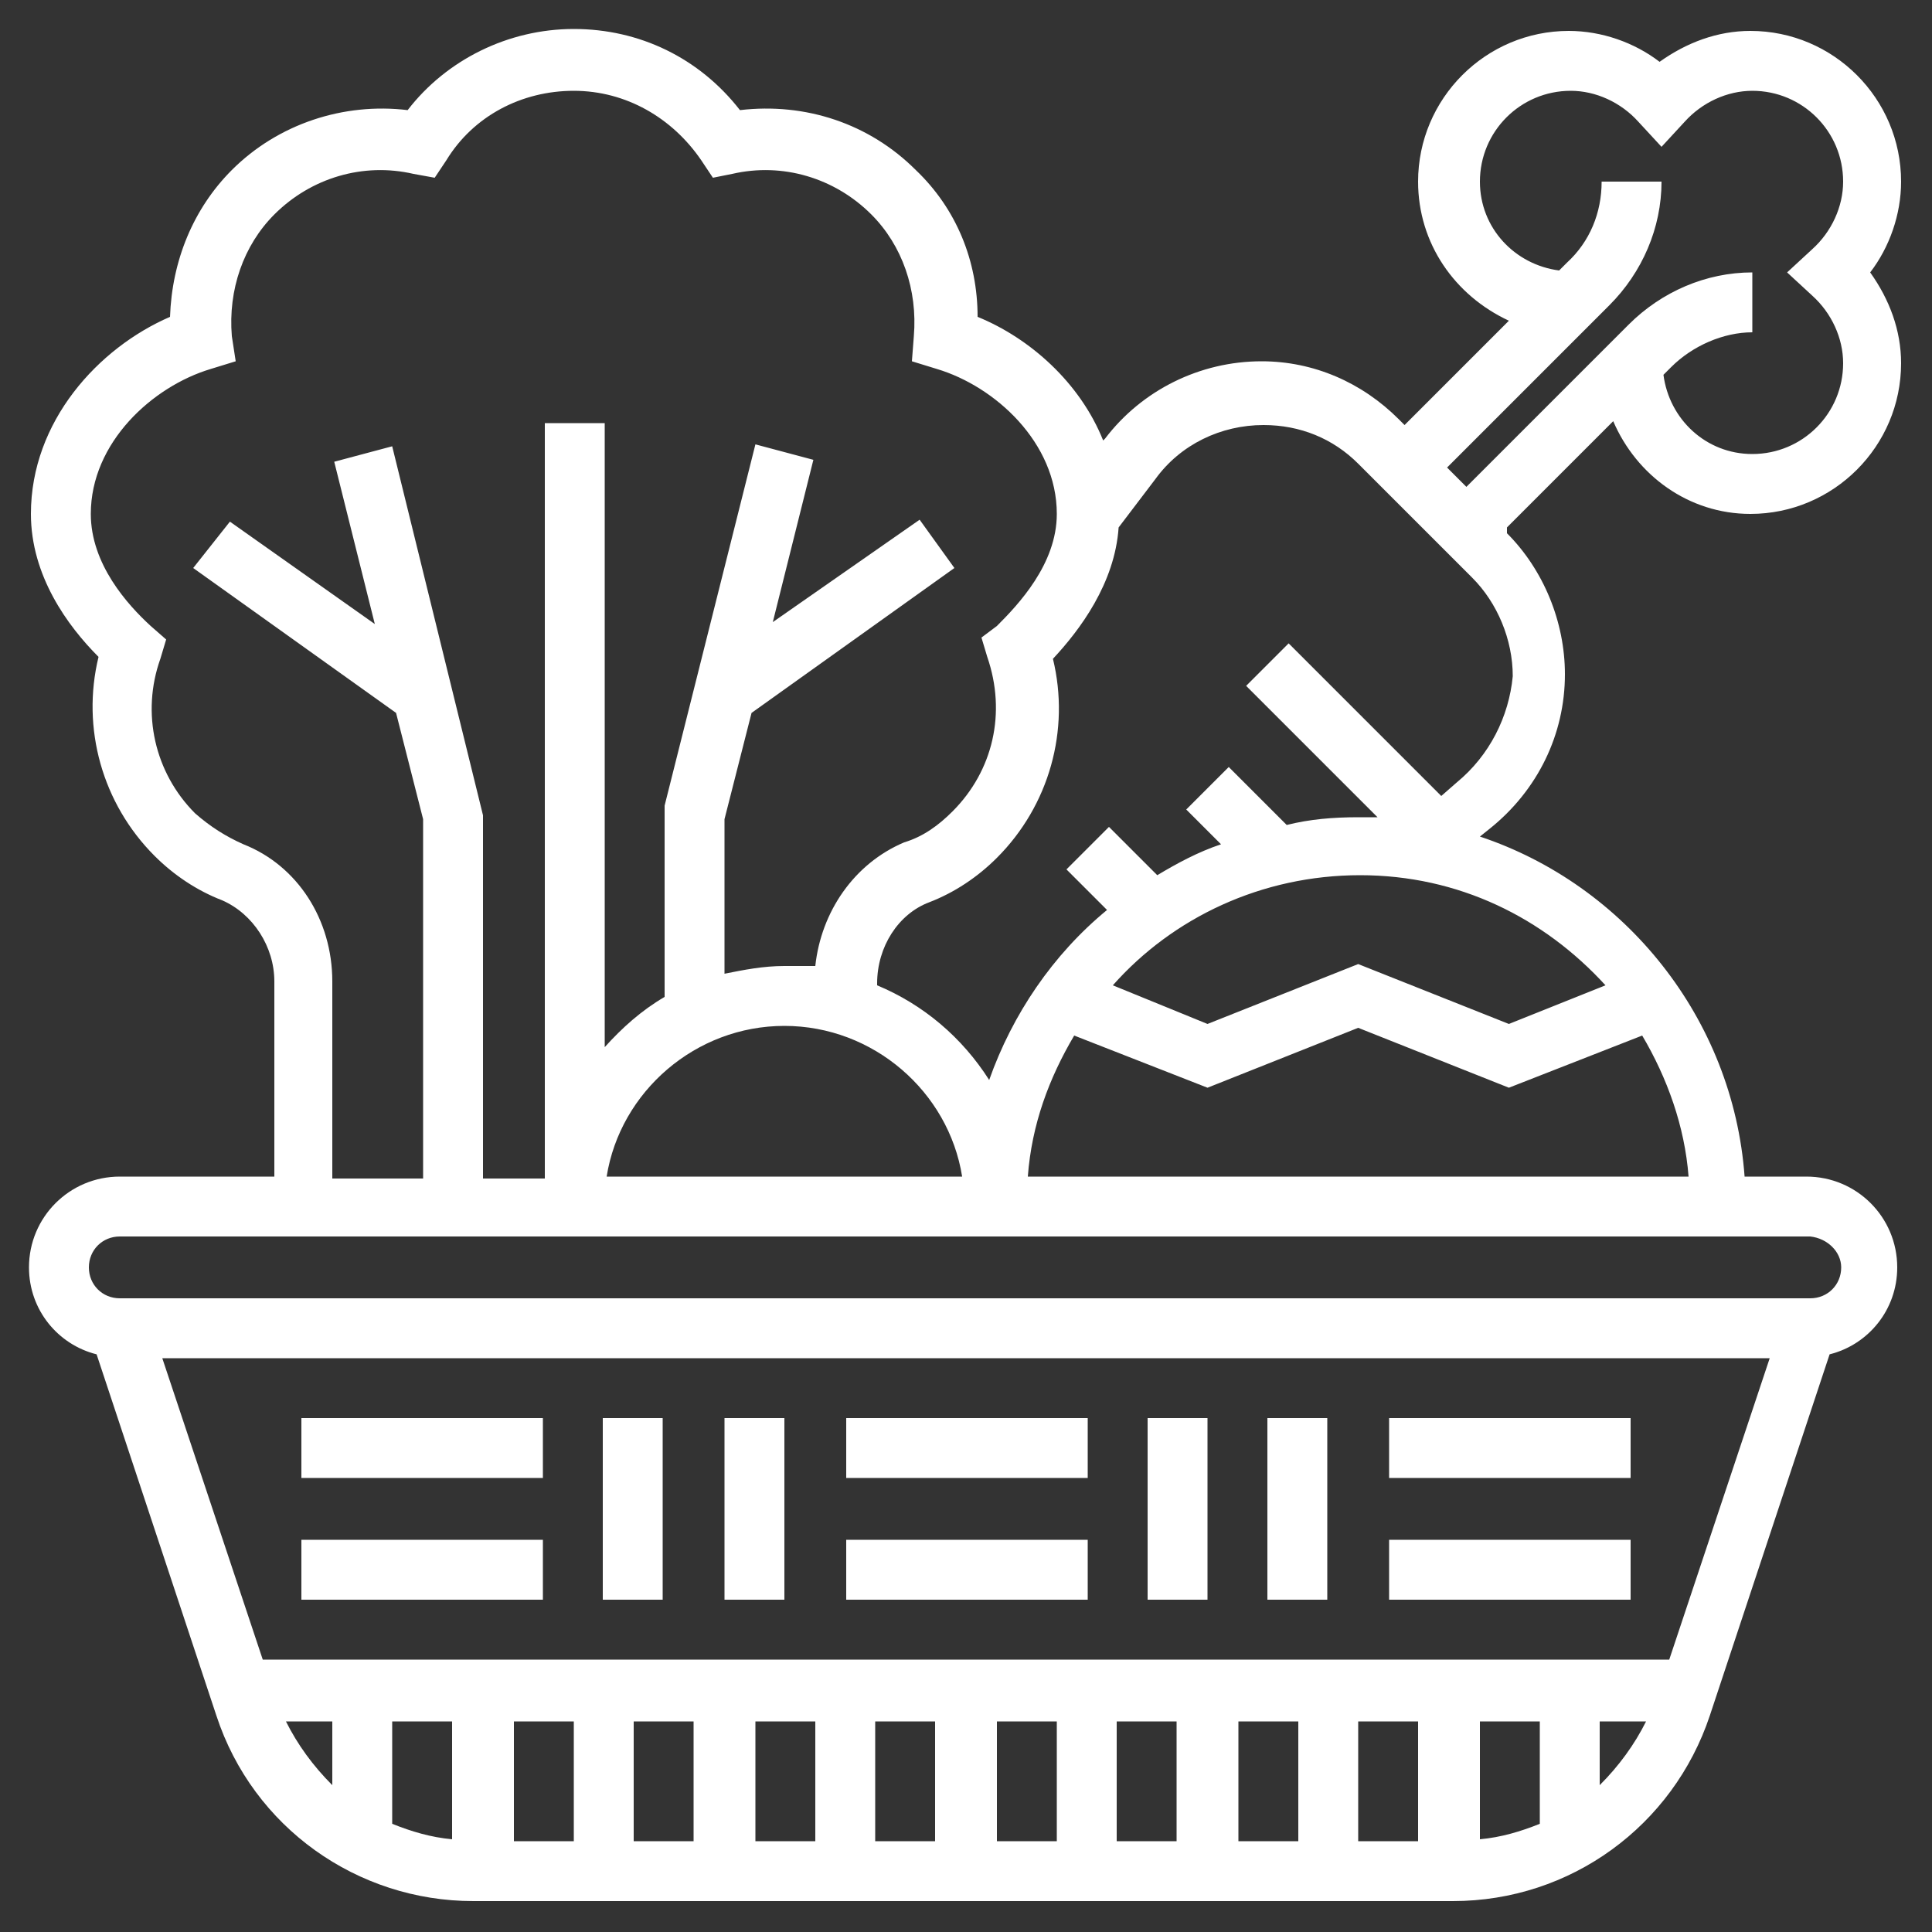
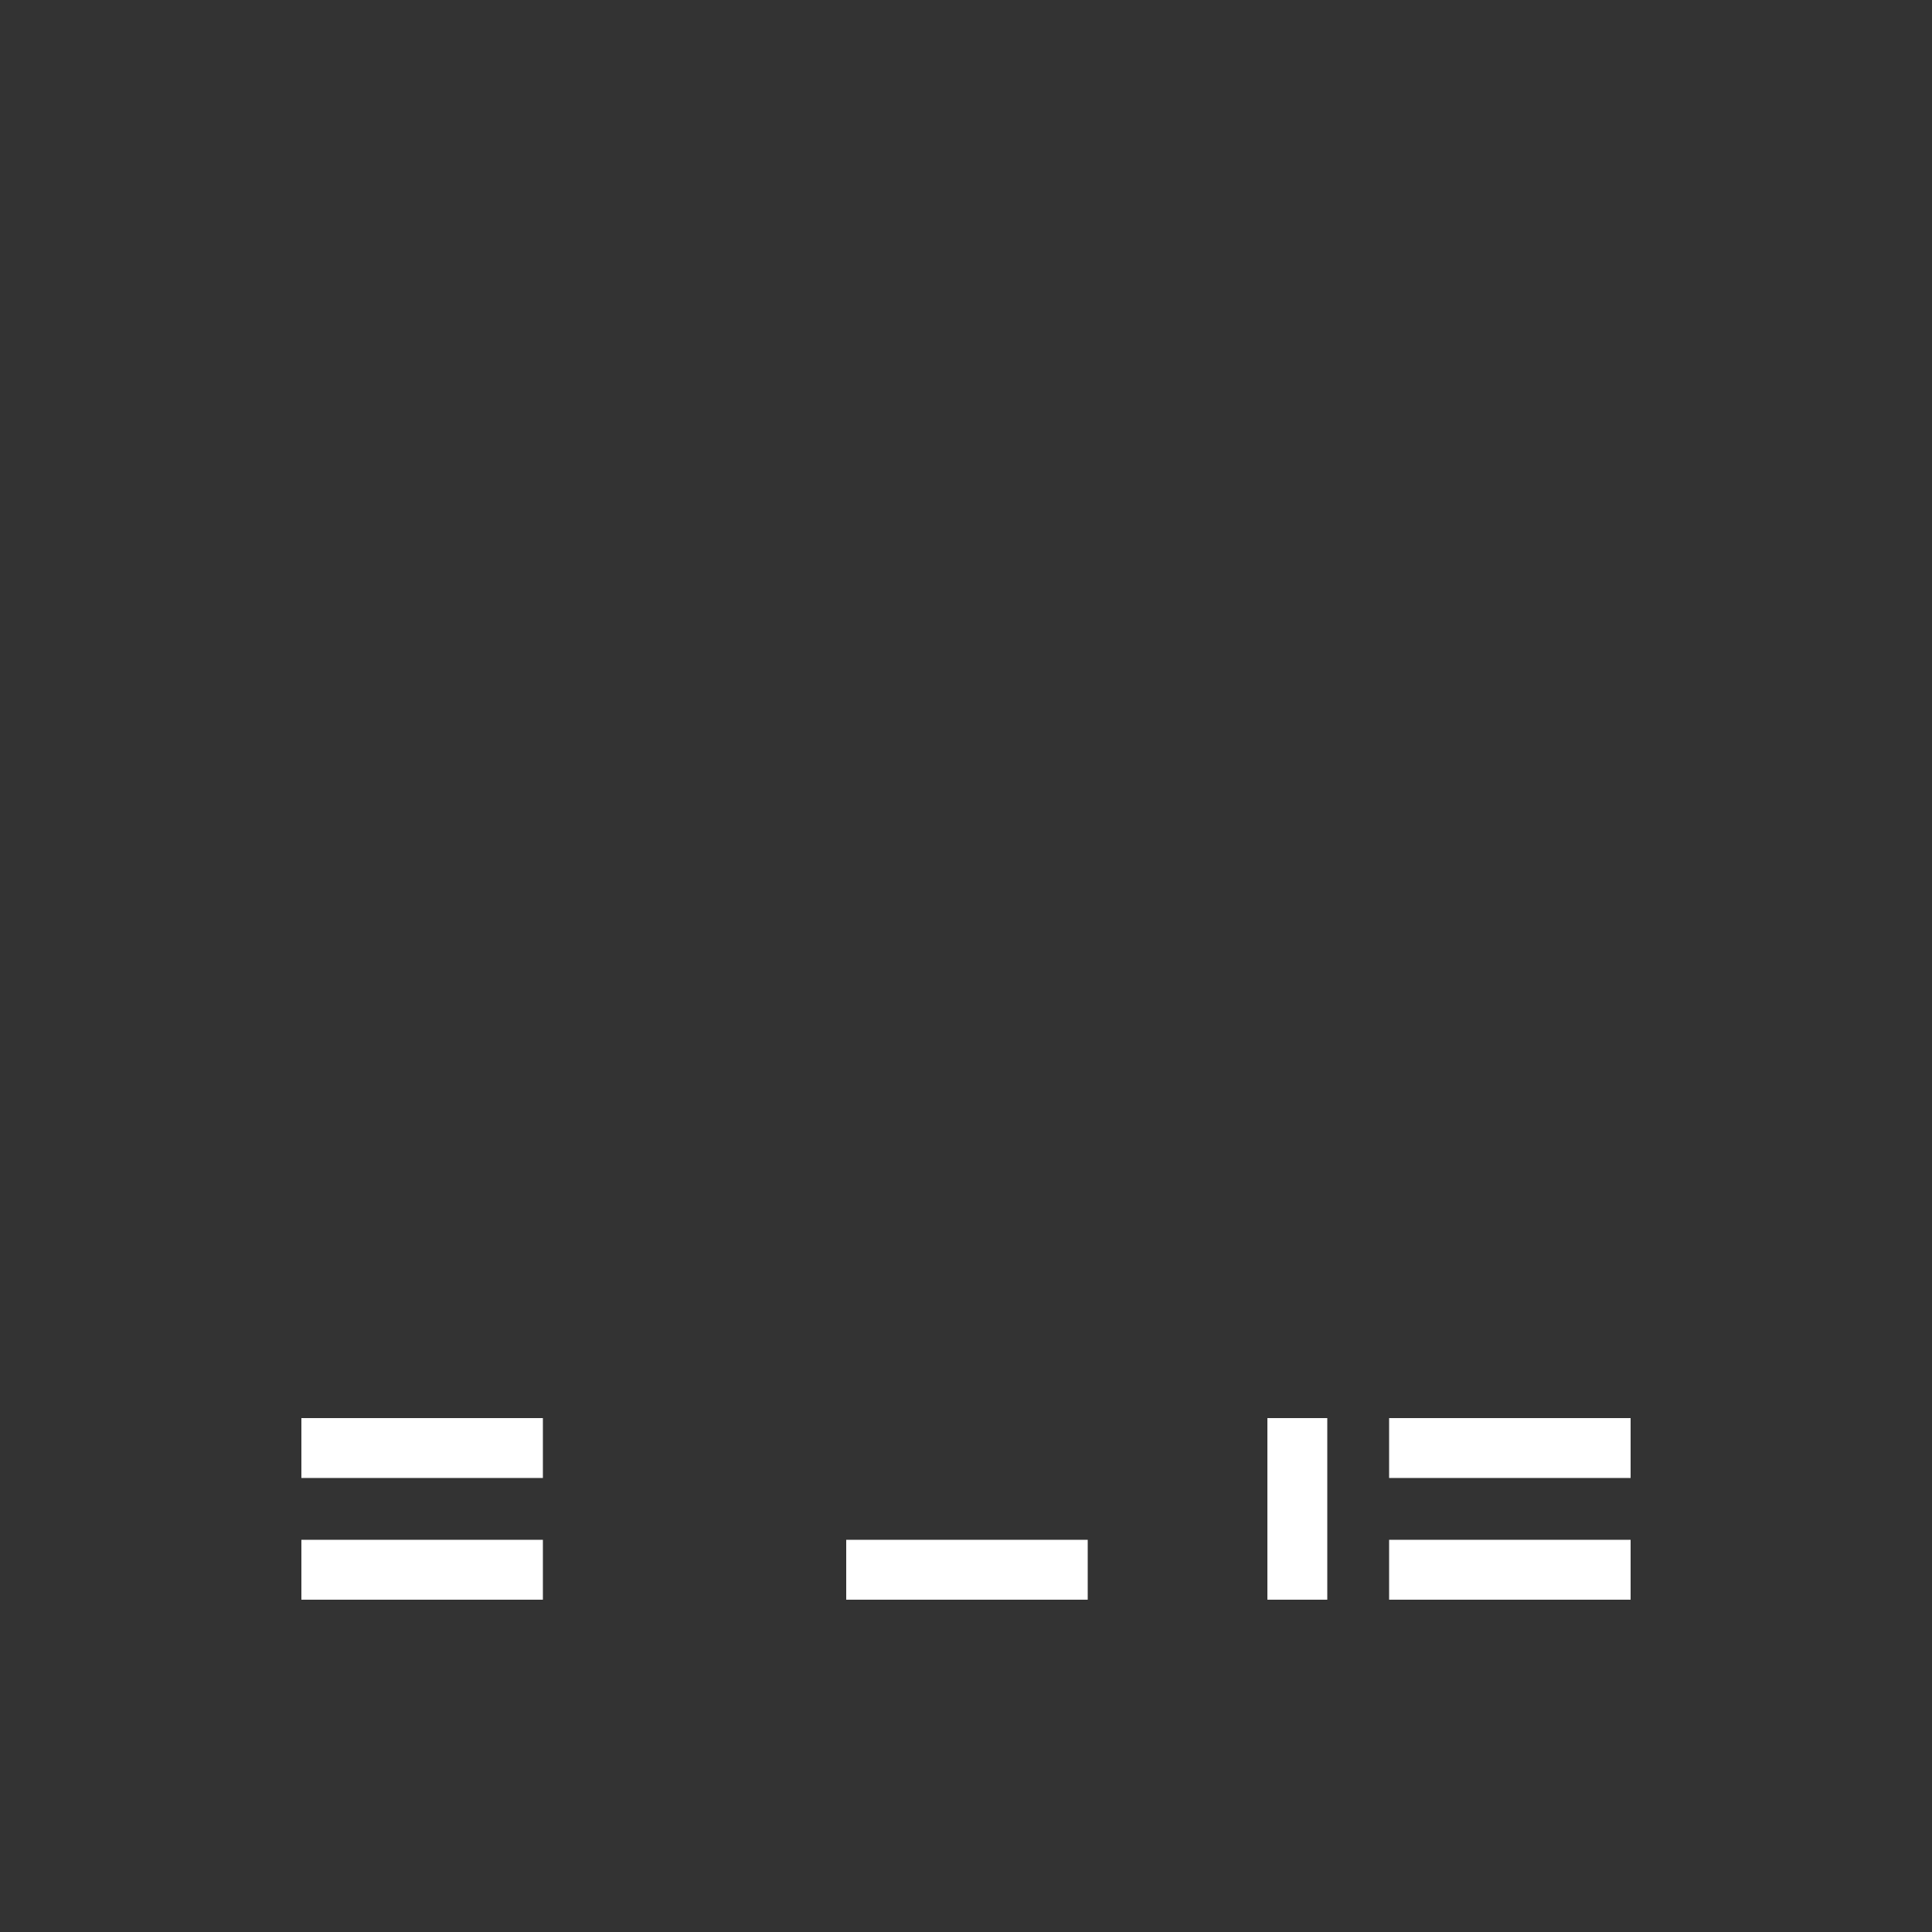
<svg xmlns="http://www.w3.org/2000/svg" version="1.1" id="レイヤー_1" x="0px" y="0px" viewBox="0 0 100 100" style="enable-background:new 0 0 100 100;" xml:space="preserve">
  <rect x="0" y="0" width="100" height="100" fill="#333333" stroke="none" />
  <style type="text/css">
	.st0{fill:#FFFFFF;}
</style>
  <g>
-     <path class="st0" d="M90.6,26.6c4.3,0,7.8-3.5,7.8-7.8c0-1.7-0.6-3.3-1.6-4.7c1-1.3,1.6-3,1.6-4.7c0-4.3-3.5-7.8-7.8-7.8   c-1.7,0-3.3,0.6-4.7,1.6c-1.3-1-3-1.6-4.7-1.6c-4.3,0-7.8,3.5-7.8,7.8c0,3.2,1.9,5.9,4.7,7.2L72.7,22l-0.3-0.3   c-1.9-1.9-4.4-3-7.1-3c-3.2,0-6.2,1.5-8.1,4l-0.1,0.1c-1.2-3-3.8-5.3-6.5-6.4c0-2.9-1.1-5.6-3.2-7.6c-2.4-2.4-5.7-3.5-9.1-3.1   c-2.1-2.7-5.2-4.2-8.6-4.2s-6.6,1.6-8.6,4.2c-3.3-0.4-6.7,0.7-9.1,3.1c-2,2-3.1,4.7-3.2,7.6C5.1,18,1.6,21.8,1.6,26.6   c0,3.2,1.9,5.8,3.5,7.4c-0.9,3.7,0.2,7.6,2.9,10.3c1,1,2.2,1.8,3.5,2.3c1.6,0.7,2.7,2.4,2.7,4.2v10.1H6.2c-2.6,0-4.7,2.1-4.7,4.7   c0,2.2,1.5,4,3.5,4.5l6.2,18.7c1.9,5.8,7.3,9.6,13.3,9.6h50.7c6.1,0,11.4-3.9,13.3-9.6l6.2-18.7c2-0.5,3.5-2.3,3.5-4.5   c0-2.6-2.1-4.7-4.7-4.7h-3.2c-0.6-8.2-6.2-15.1-13.7-17.6l0.5-0.4c2.5-2,3.9-4.9,3.9-8c0-2.7-1.1-5.4-3-7.3L78,27.3l5.5-5.5   C84.7,24.6,87.4,26.6,90.6,26.6z M12.6,43.7c-0.9-0.4-1.7-0.9-2.5-1.6c-2.1-2.1-2.8-5.2-1.8-8l0.3-1l-0.8-0.7   c-1.2-1.1-3.1-3.2-3.1-5.8c0-3.7,3.2-6.6,6.2-7.5l1.3-0.4L12,17.4c-0.2-2.4,0.6-4.7,2.2-6.3c1.9-1.9,4.6-2.7,7.2-2.1l1.1,0.2   l0.6-0.9C24.5,6,27,4.7,29.7,4.7s5.1,1.4,6.6,3.6l0.6,0.9L37.9,9c2.6-0.6,5.3,0.2,7.2,2.1c1.6,1.6,2.4,3.9,2.2,6.3l-0.1,1.3   l1.3,0.4c3,0.9,6.2,3.8,6.2,7.5c0,2.6-2,4.7-3.1,5.8L50.8,33l0.3,1c1,2.9,0.3,5.9-1.8,8c-0.7,0.7-1.5,1.3-2.5,1.6   c-2.6,1.1-4.3,3.6-4.6,6.4C41.7,50,41.2,50,40.6,50c-1.1,0-2.1,0.2-3.1,0.4v-8l1.4-5.5l10.5-7.5l-1.8-2.5L40,32.2l2.1-8.4l-3-0.8   l-4.7,18.7l0,9.9c-1.2,0.7-2.2,1.6-3.1,2.6V21.9h-3.1v39.1H25V42.2l-4.7-19.1l-3,0.8l2.1,8.4l-7.5-5.3L10,29.4l10.5,7.5l1.4,5.5   v18.6h-4.7V50.8C17.2,47.6,15.4,44.8,12.6,43.7z M40.6,53.1c4.6,0,8.5,3.4,9.2,7.8H31.4C32.1,56.5,36,53.1,40.6,53.1z M14.8,89.1   h2.4v3.3C16.2,91.4,15.4,90.3,14.8,89.1z M76.6,89.1h3.1v5.3c-1,0.4-2,0.7-3.1,0.8V89.1z M73.4,95.3h-3.1v-6.2h3.1V95.3z    M67.2,95.3h-3.1v-6.2h3.1V95.3z M60.9,95.3h-3.1v-6.2h3.1V95.3z M54.7,95.3h-3.1v-6.2h3.1V95.3z M48.4,95.3h-3.1v-6.2h3.1V95.3z    M42.2,95.3h-3.1v-6.2h3.1V95.3z M35.9,95.3h-3.1v-6.2h3.1V95.3z M29.7,95.3h-3.1v-6.2h3.1V95.3z M23.4,95.2   c-1.1-0.1-2.1-0.4-3.1-0.8v-5.3h3.1V95.2z M82.8,92.4v-3.3h2.4C84.6,90.3,83.8,91.4,82.8,92.4z M86.4,85.9H13.6L8.4,70.3h83.2   L86.4,85.9z M95.3,65.6c0,0.9-0.7,1.6-1.6,1.6H6.2c-0.9,0-1.6-0.7-1.6-1.6s0.7-1.6,1.6-1.6h87.5C94.6,64.1,95.3,64.8,95.3,65.6z    M53.2,60.9c0.2-2.7,1.1-5.1,2.4-7.3l6.9,2.7l7.8-3.1l7.8,3.1l6.9-2.7c1.3,2.2,2.2,4.7,2.4,7.3L53.2,60.9L53.2,60.9z M83.1,51l-5,2   l-7.8-3.1L62.5,53l-4.9-2c3.1-3.5,7.7-5.7,12.8-5.7S79.9,47.5,83.1,51z M75.4,40.5l-0.8,0.7l-7.9-7.9l-2.2,2.2l6.8,6.8   c-0.3,0-0.6,0-1,0c-1.3,0-2.5,0.1-3.7,0.4l-3-3l-2.2,2.2l1.8,1.8c-1.2,0.4-2.3,1-3.3,1.6l-2.5-2.5l-2.2,2.2l2.1,2.1   c-2.8,2.3-4.9,5.4-6.1,8.8c-1.4-2.2-3.4-3.9-5.8-4.9v-0.1c0-1.9,1.1-3.6,2.7-4.2c1.3-0.5,2.5-1.3,3.5-2.3c2.7-2.7,3.8-6.6,2.9-10.3   c1.4-1.5,3.2-3.9,3.4-6.8l1.9-2.5c1.3-1.8,3.4-2.8,5.6-2.8c1.9,0,3.6,0.7,4.9,2l5.9,5.9c1.3,1.3,2.1,3.2,2.1,5.1   C78.1,37.1,77.1,39.1,75.4,40.5z M74.9,24.2l8.4-8.4c1.7-1.7,2.7-4,2.7-6.4h-3.1c0,1.6-0.6,3.1-1.8,4.2L80.7,14   c-2.3-0.3-4.1-2.2-4.1-4.6c0-2.6,2.1-4.7,4.7-4.7c1.3,0,2.6,0.6,3.5,1.6l1.2,1.3l1.2-1.3c0.9-1,2.2-1.6,3.5-1.6   c2.6,0,4.7,2.1,4.7,4.7c0,1.3-0.6,2.6-1.6,3.5l-1.3,1.2l1.3,1.2c1,0.9,1.6,2.2,1.6,3.5c0,2.6-2.1,4.7-4.7,4.7   c-2.4,0-4.3-1.8-4.6-4.1l0.4-0.4c1.1-1.1,2.7-1.8,4.2-1.8v-3.1c-2.4,0-4.7,1-6.4,2.7l-8.4,8.4L74.9,24.2z" />
-     <rect x="43.8" y="73.4" class="st0" width="12.5" height="3.1" />
    <rect x="43.8" y="79.7" class="st0" width="12.5" height="3.1" />
-     <rect x="31.2" y="73.4" class="st0" width="3.1" height="9.4" />
-     <rect x="37.5" y="73.4" class="st0" width="3.1" height="9.4" />
    <rect x="71.9" y="73.4" class="st0" width="12.5" height="3.1" />
    <rect x="71.9" y="79.7" class="st0" width="12.5" height="3.1" />
-     <rect x="59.4" y="73.4" class="st0" width="3.1" height="9.4" />
    <rect x="65.6" y="73.4" class="st0" width="3.1" height="9.4" />
    <rect x="15.6" y="73.4" class="st0" width="12.5" height="3.1" />
    <rect x="15.6" y="79.7" class="st0" width="12.5" height="3.1" />
  </g>
</svg>